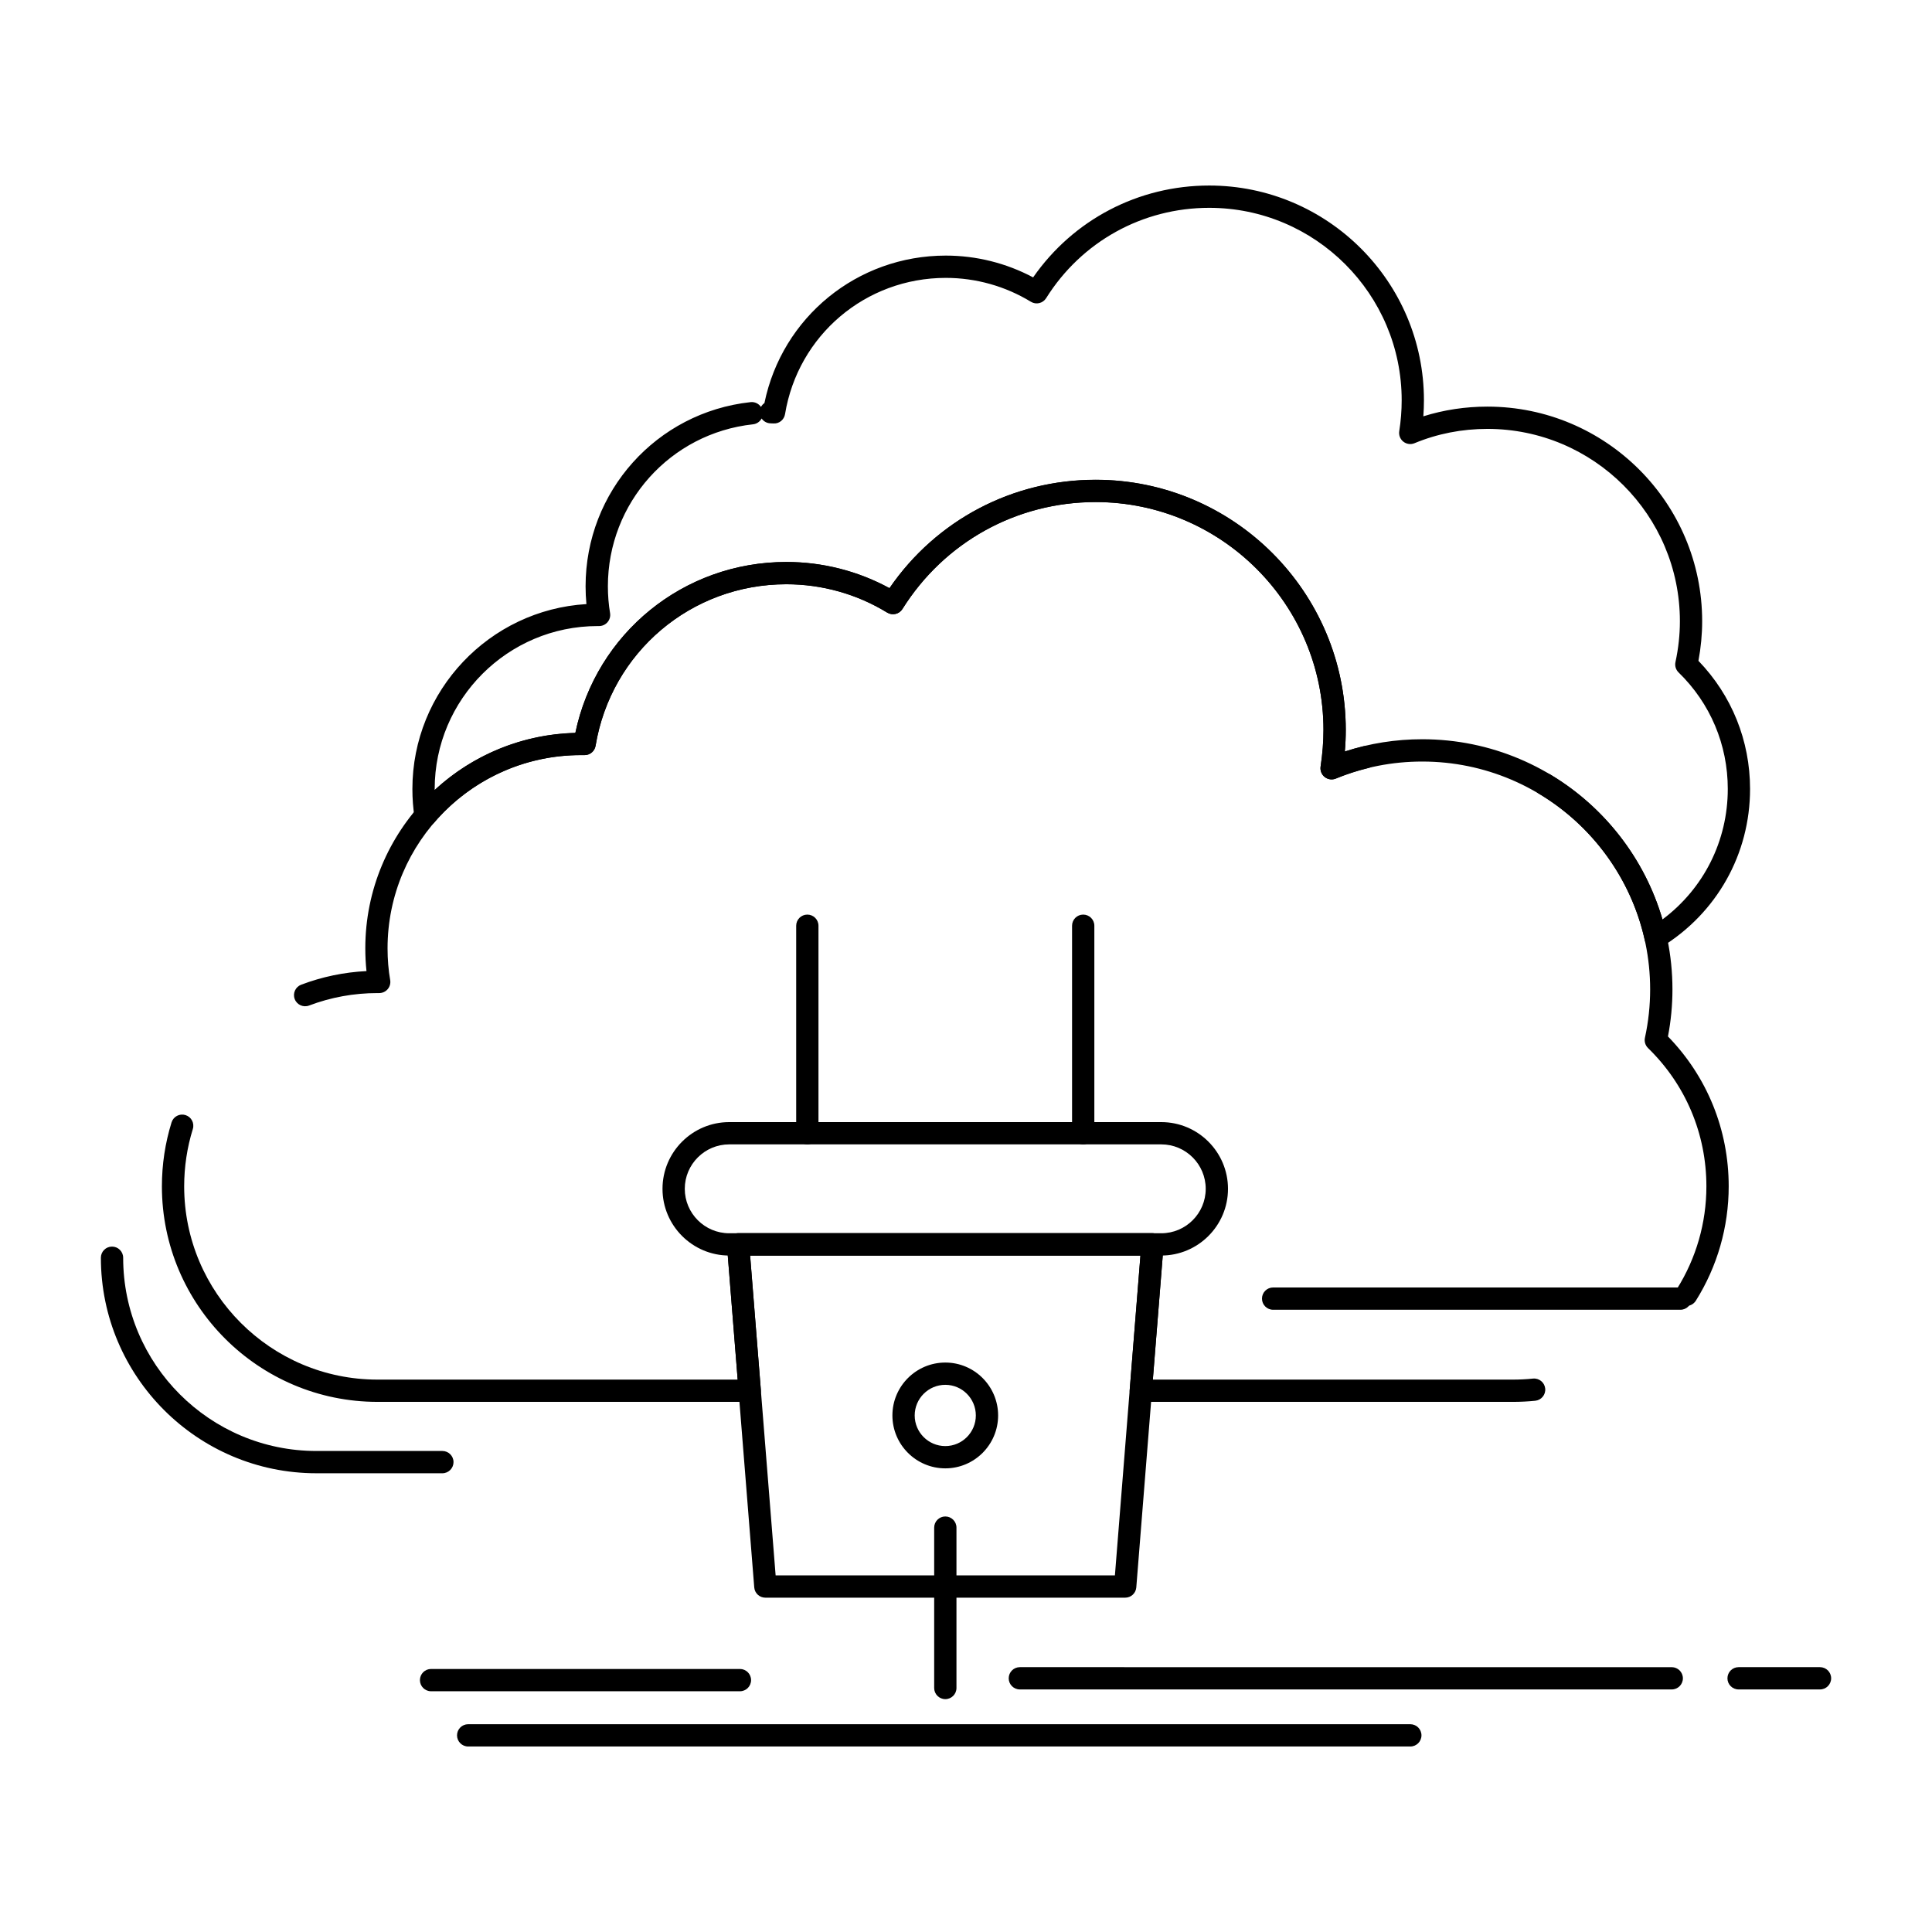
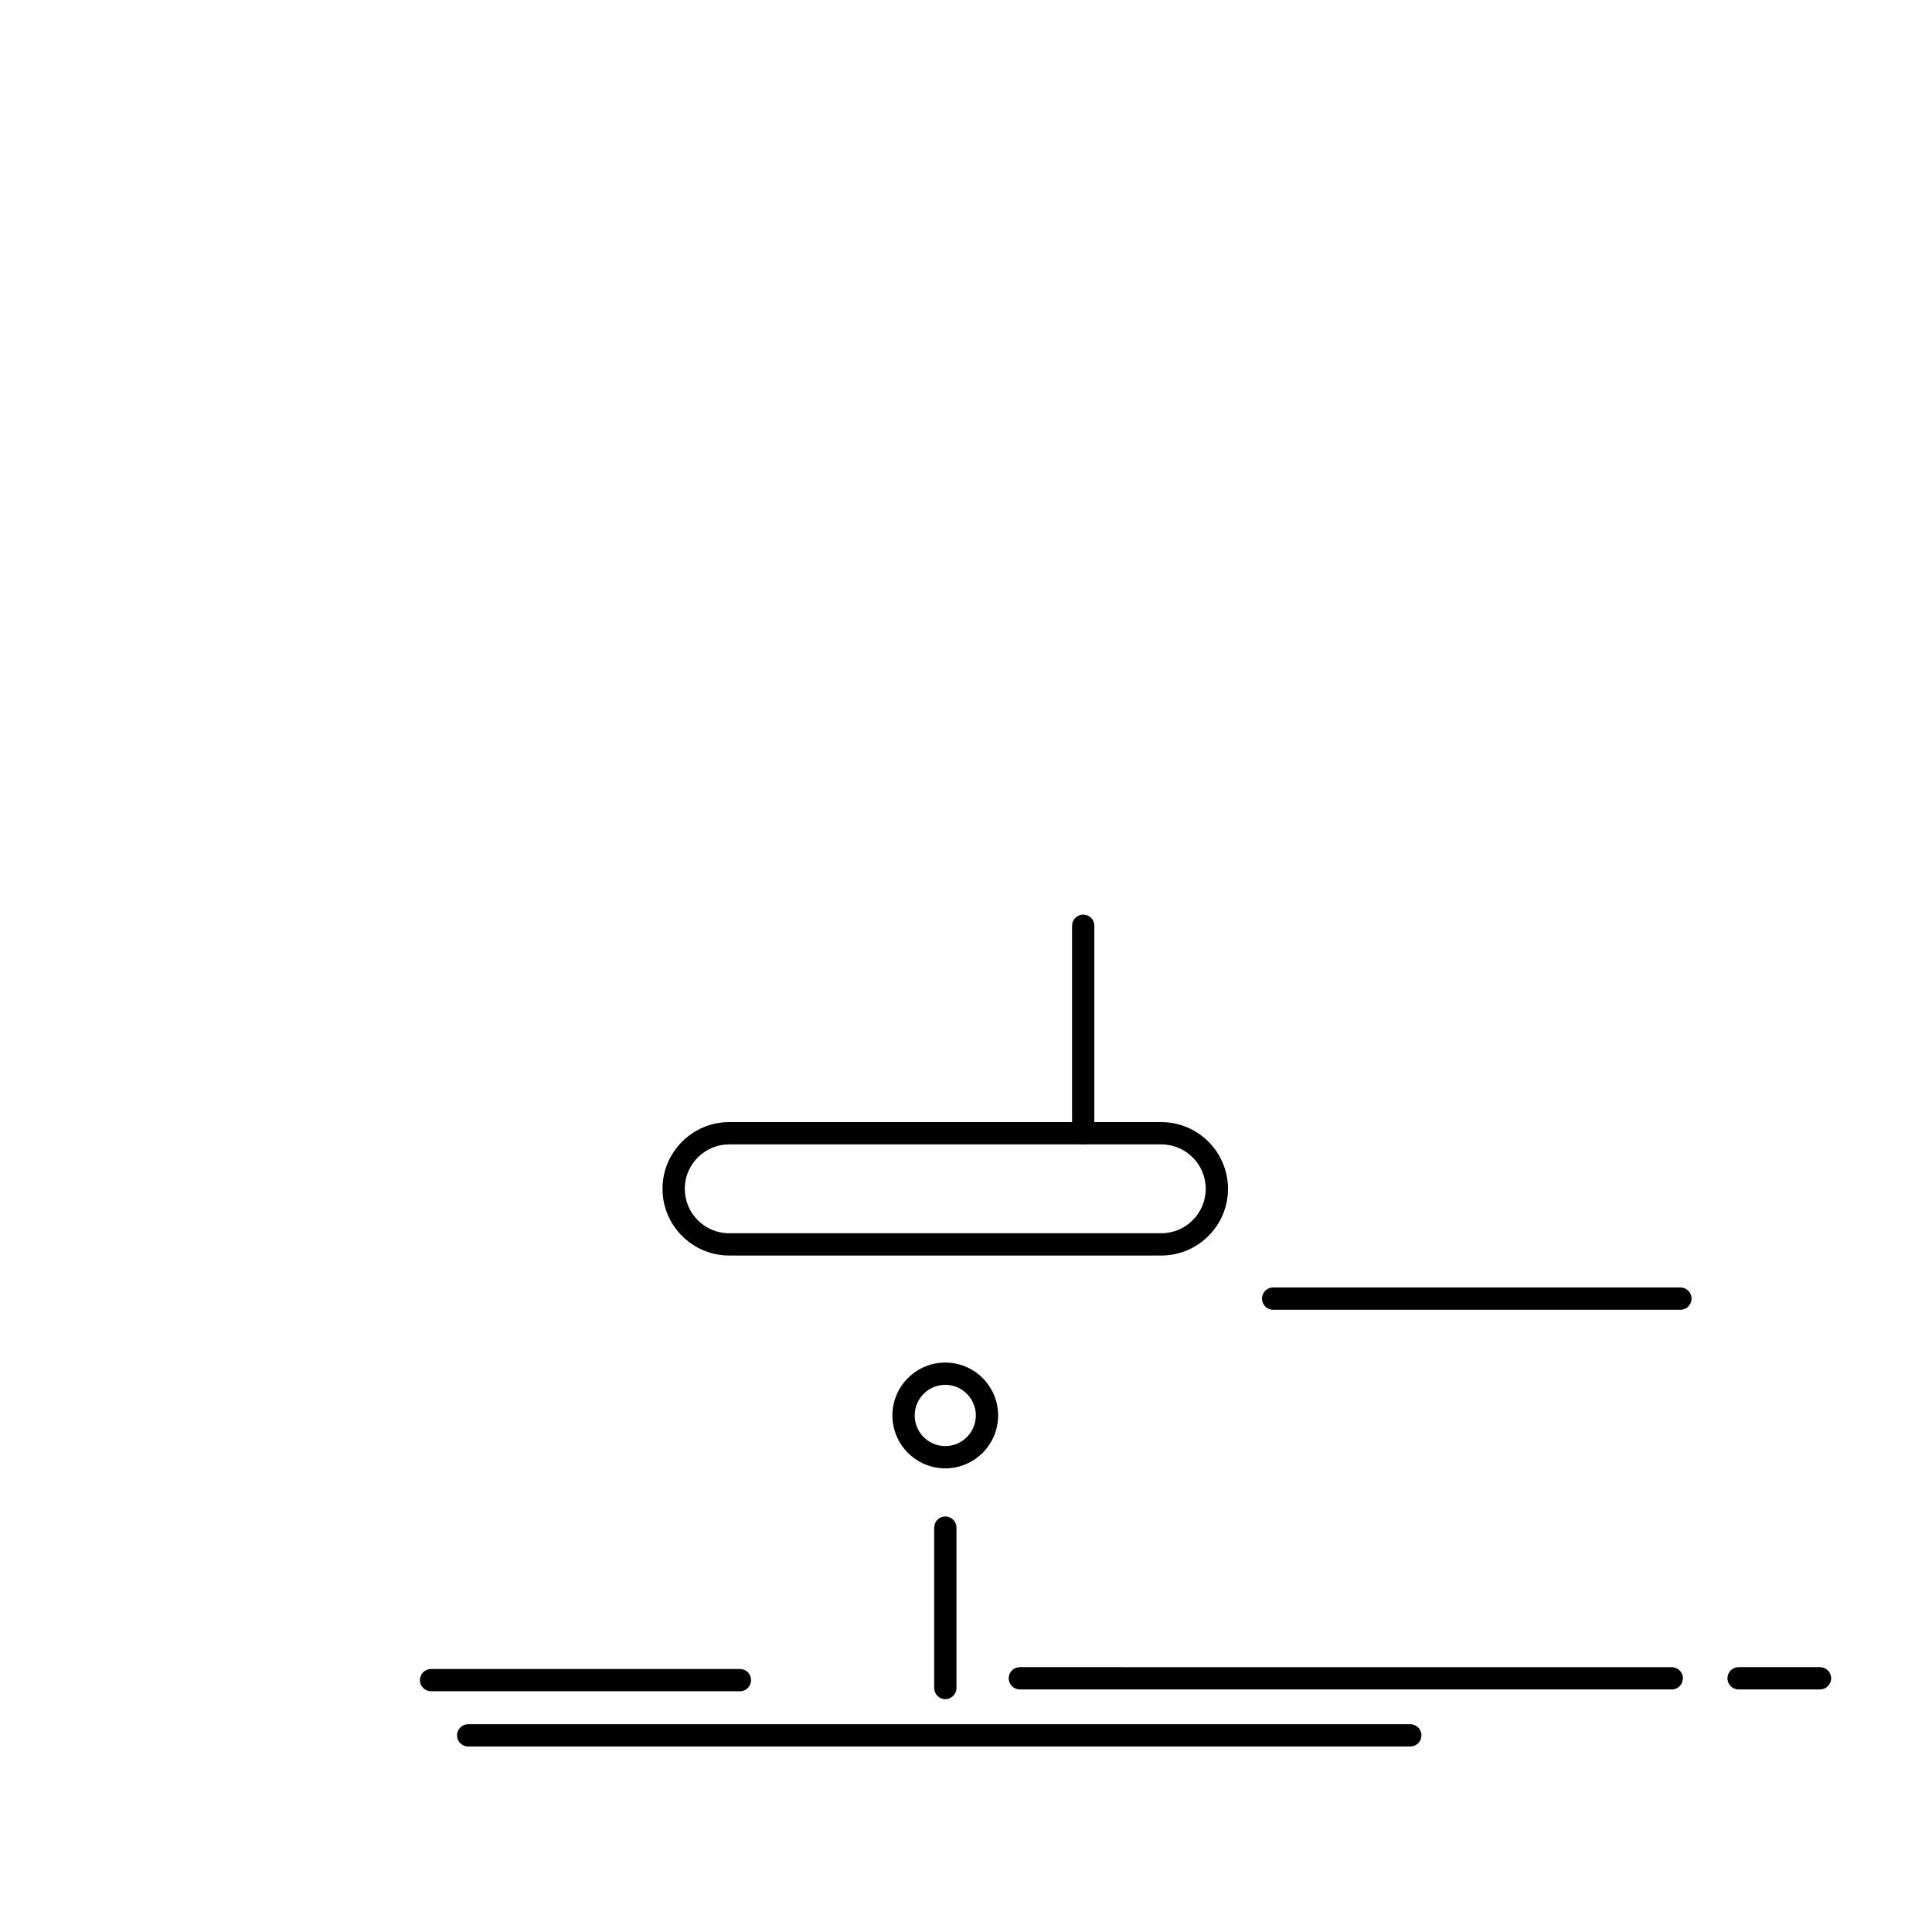
<svg xmlns="http://www.w3.org/2000/svg" fill="#000000" width="800px" height="800px" version="1.1" viewBox="144 144 512 512">
  <g>
-     <path d="m442.19 567.4h-95.367c-1.539 0-2.82-1.184-2.941-2.719l-7.231-90.676c-0.066-0.82 0.215-1.633 0.773-2.238 0.559-0.605 1.344-0.949 2.168-0.949h109.83c0.824 0 1.609 0.344 2.168 0.949s0.84 1.414 0.773 2.238l-7.234 90.676c-0.121 1.535-1.402 2.719-2.941 2.719zm-92.641-5.906h89.914l6.762-84.77h-103.44z" />
    <path d="m451.75 476.73h-114.5c-9.75 0-17.68-7.934-17.68-17.68 0-9.75 7.934-17.68 17.68-17.68h114.5c9.75 0 17.68 7.934 17.68 17.68 0.004 9.75-7.93 17.68-17.68 17.68zm-114.5-29.457c-6.492 0-11.777 5.281-11.777 11.777 0 6.492 5.281 11.777 11.777 11.777h114.5c6.496 0 11.777-5.281 11.777-11.777s-5.281-11.777-11.777-11.777z" />
-     <path d="m357.95 447.27c-1.629 0-2.953-1.32-2.953-2.953v-54.988c0-1.629 1.32-2.953 2.953-2.953 1.629 0 2.953 1.32 2.953 2.953v54.988c0 1.633-1.32 2.953-2.953 2.953z" />
    <path d="m431.06 447.27c-1.629 0-2.953-1.32-2.953-2.953v-54.988c0-1.629 1.32-2.953 2.953-2.953 1.629 0 2.953 1.32 2.953 2.953v54.988c0 1.633-1.32 2.953-2.953 2.953z" />
    <path d="m394.52 533.13c-7.731 0-14.023-6.289-14.023-14.02s6.289-14.02 14.023-14.02c7.715 0 13.992 6.289 13.992 14.02s-6.277 14.02-13.992 14.02zm0-22.137c-4.477 0-8.117 3.641-8.117 8.117 0 4.477 3.641 8.117 8.117 8.117 4.457 0 8.086-3.641 8.086-8.117 0-4.477-3.629-8.117-8.086-8.117z" />
-     <path d="m544.97 515.51h-98.645c-0.824 0-1.609-0.344-2.168-0.949s-0.84-1.414-0.773-2.238l2.848-35.598h-103.44l2.844 35.598c0.066 0.82-0.215 1.633-0.773 2.238s-1.344 0.949-2.168 0.949h-98.645c-31.508 0-57.145-25.621-57.145-57.113 0-5.777 0.859-11.48 2.555-16.945 0.484-1.559 2.133-2.43 3.695-1.945 1.559 0.484 2.426 2.137 1.945 3.695-1.52 4.898-2.293 10.016-2.293 15.195 0 28.238 22.984 51.211 51.238 51.211h95.445l-2.844-35.598c-0.066-0.82 0.215-1.633 0.773-2.238 0.559-0.605 1.344-0.949 2.168-0.949h109.83c0.824 0 1.609 0.344 2.168 0.949 0.559 0.605 0.84 1.414 0.773 2.238l-2.848 35.598h95.449c1.766 0 3.551-0.09 5.297-0.27 1.605-0.168 3.07 1.012 3.238 2.637 0.168 1.621-1.012 3.07-2.637 3.238-1.938 0.195-3.922 0.297-5.891 0.297zm45.93-25.414c-0.535 0-1.078-0.145-1.566-0.453-1.379-0.867-1.797-2.688-0.93-4.07 5.109-8.133 7.809-17.531 7.809-27.18 0-13.918-5.492-26.934-15.461-36.641-0.73-0.711-1.043-1.746-0.824-2.742 0.914-4.199 1.379-8.504 1.379-12.801 0-33.301-27.09-60.391-60.391-60.391-7.949 0-15.652 1.516-22.902 4.5-0.984 0.406-2.109 0.25-2.945-0.406-0.836-0.656-1.254-1.715-1.098-2.766 0.504-3.34 0.762-6.609 0.762-9.711 0-33.301-27.09-60.391-60.391-60.391-20.938 0-40.074 10.594-51.188 28.34-0.859 1.371-2.664 1.793-4.043 0.949-8.016-4.91-17.258-7.508-26.734-7.508-25.18 0-46.438 18.004-50.543 42.809-0.234 1.426-1.469 2.469-2.91 2.469h-1.004c-28.238 0-51.211 22.973-51.211 51.211 0 2.934 0.234 5.762 0.695 8.406 0.148 0.859-0.086 1.738-0.648 2.406-0.562 0.668-1.387 1.051-2.258 1.051h-0.441-0.008c-6.25 0-12.352 1.109-18.141 3.301-1.523 0.578-3.231-0.191-3.805-1.715-0.578-1.523 0.191-3.227 1.715-3.805 5.551-2.102 11.359-3.312 17.305-3.609-0.207-1.957-0.312-3.977-0.312-6.035 0-31.008 24.84-56.324 55.664-57.098 5.535-26.395 28.664-45.297 55.91-45.297 9.602 0 18.992 2.391 27.34 6.941 12.383-18.039 32.598-28.723 54.625-28.723 36.555 0 66.297 29.738 66.297 66.293 0 1.863-0.082 3.773-0.25 5.719 6.586-2.152 13.473-3.242 20.527-3.242 36.555 0 66.293 29.738 66.293 66.293 0 4.176-0.398 8.363-1.188 12.469 10.395 10.695 16.094 24.734 16.094 39.719 0 10.762-3.012 21.246-8.711 30.32-0.57 0.898-1.531 1.387-2.512 1.387z" />
    <path d="m394.52 594.29c-1.629 0-2.953-1.32-2.953-2.953v-42.504c0-1.629 1.32-2.953 2.953-2.953 1.629 0 2.953 1.32 2.953 2.953v42.504c0 1.633-1.324 2.953-2.953 2.953z" />
-     <path d="m261.23 534.43h-33.383c-31.492 0-57.113-25.621-57.113-57.117 0-1.629 1.32-2.953 2.953-2.953 1.629 0 2.953 1.32 2.953 2.953 0 28.238 22.973 51.211 51.211 51.211h33.383c1.629 0 2.953 1.32 2.953 2.953-0.008 1.629-1.328 2.953-2.957 2.953z" />
    <path d="m589.33 491.1h-107.94c-1.629 0-2.953-1.32-2.953-2.953 0-1.629 1.32-2.953 2.953-2.953l107.94 0.004c1.629 0 2.953 1.32 2.953 2.953-0.004 1.629-1.324 2.949-2.953 2.949z" />
-     <path d="m582.75 395.41c-0.391 0-0.785-0.078-1.152-0.234-0.879-0.371-1.523-1.148-1.73-2.078-3.574-16.125-13.797-30.258-28.043-38.77-1.398-0.836-1.855-2.648-1.02-4.047 0.836-1.398 2.648-1.855 4.047-1.02 14.402 8.602 25.055 22.438 29.715 38.402 10.91-8.152 17.312-20.805 17.312-34.578 0-11.734-4.629-22.703-13.039-30.883-0.727-0.707-1.043-1.742-0.828-2.734 0.789-3.688 1.176-7.231 1.176-10.832 0-28.105-22.879-50.973-51.004-50.973-6.738 0-13.242 1.273-19.328 3.793-0.984 0.41-2.113 0.25-2.953-0.41s-1.254-1.723-1.09-2.773c0.43-2.734 0.645-5.492 0.645-8.191 0-28.125-22.879-51.004-51.004-51.004-17.68 0-33.836 8.949-43.219 23.941-0.859 1.371-2.656 1.797-4.039 0.953-6.793-4.141-14.59-6.328-22.551-6.328-21.246 0-39.16 15.184-42.602 36.105-0.242 1.465-1.516 2.551-3.016 2.473l-0.855-0.031c-0.977-0.035-1.828-0.539-2.336-1.289-0.445 0.832-1.277 1.438-2.285 1.547-21.922 2.383-38.457 20.836-38.457 42.926 0 2.426 0.195 4.812 0.578 7.094 0.145 0.855-0.094 1.734-0.656 2.398-0.562 0.664-1.387 1.047-2.254 1.047h-0.383c-23.812 0-43.184 19.371-43.184 43.184v0.258c10.133-9.363 23.348-14.766 37.273-15.117 5.535-26.395 28.664-45.297 55.91-45.297 9.602 0 18.992 2.391 27.34 6.941 12.383-18.039 32.598-28.723 54.625-28.723 36.555 0 66.297 29.738 66.297 66.293 0 1.863-0.082 3.777-0.25 5.723 1.59-0.52 3.199-0.977 4.82-1.371 1.586-0.387 3.18 0.586 3.566 2.172 0.387 1.586-0.586 3.18-2.172 3.566-2.93 0.711-5.824 1.652-8.59 2.793-0.98 0.406-2.109 0.25-2.945-0.406-0.836-0.656-1.254-1.715-1.098-2.766 0.504-3.34 0.762-6.609 0.762-9.711 0-33.301-27.09-60.391-60.391-60.391-20.938 0-40.074 10.594-51.188 28.34-0.859 1.371-2.664 1.793-4.043 0.949-8.016-4.91-17.258-7.508-26.734-7.508-25.18 0-46.438 18.004-50.543 42.809-0.234 1.426-1.469 2.469-2.914 2.469h-1.004c-14.988 0-29.168 6.531-38.902 17.918-0.75 0.875-1.941 1.234-3.051 0.922-1.109-0.316-1.934-1.246-2.109-2.387-0.375-2.414-0.566-4.93-0.566-7.481 0-26.07 20.43-47.457 46.121-49-0.148-1.551-0.223-3.129-0.223-4.723 0-25.109 18.797-46.09 43.723-48.797 1.117-0.125 2.164 0.402 2.758 1.273 0.219-0.41 0.535-0.762 0.914-1.027 4.684-22.762 24.586-39.082 48.062-39.082 8.09 0 16.035 1.988 23.145 5.777 10.645-15.297 27.887-24.344 46.664-24.344 31.379 0 56.906 25.527 56.906 56.91 0 1.406-0.055 2.828-0.156 4.25 5.445-1.707 11.137-2.57 16.984-2.57 31.379 0 56.906 25.516 56.906 56.879 0 3.449-0.332 6.969-0.988 10.488 8.836 9.164 13.68 21.164 13.68 33.965 0 17.203-8.781 32.863-23.484 41.891-0.477 0.277-1.012 0.426-1.551 0.426z" />
    <path d="m517.75 606.84h-249.68c-1.629 0-2.953-1.32-2.953-2.953 0-1.629 1.32-2.953 2.953-2.953h249.68c1.629 0 2.953 1.32 2.953 2.953 0 1.629-1.324 2.953-2.953 2.953z" />
    <path d="m587.03 591.72h-172.76c-1.629 0-2.953-1.32-2.953-2.953 0-1.629 1.32-2.953 2.953-2.953l172.76 0.004c1.629 0 2.953 1.32 2.953 2.953 0 1.629-1.32 2.949-2.953 2.949z" />
    <path d="m626.32 591.72h-21.578c-1.629 0-2.953-1.32-2.953-2.953 0-1.629 1.32-2.953 2.953-2.953h21.578c1.629 0 2.953 1.32 2.953 2.953-0.004 1.633-1.324 2.953-2.953 2.953z" />
    <path d="m340.09 592.2h-81.852c-1.629 0-2.953-1.32-2.953-2.953 0-1.629 1.32-2.953 2.953-2.953h81.852c1.629 0 2.953 1.32 2.953 2.953 0 1.633-1.32 2.953-2.953 2.953z" />
  </g>
</svg>